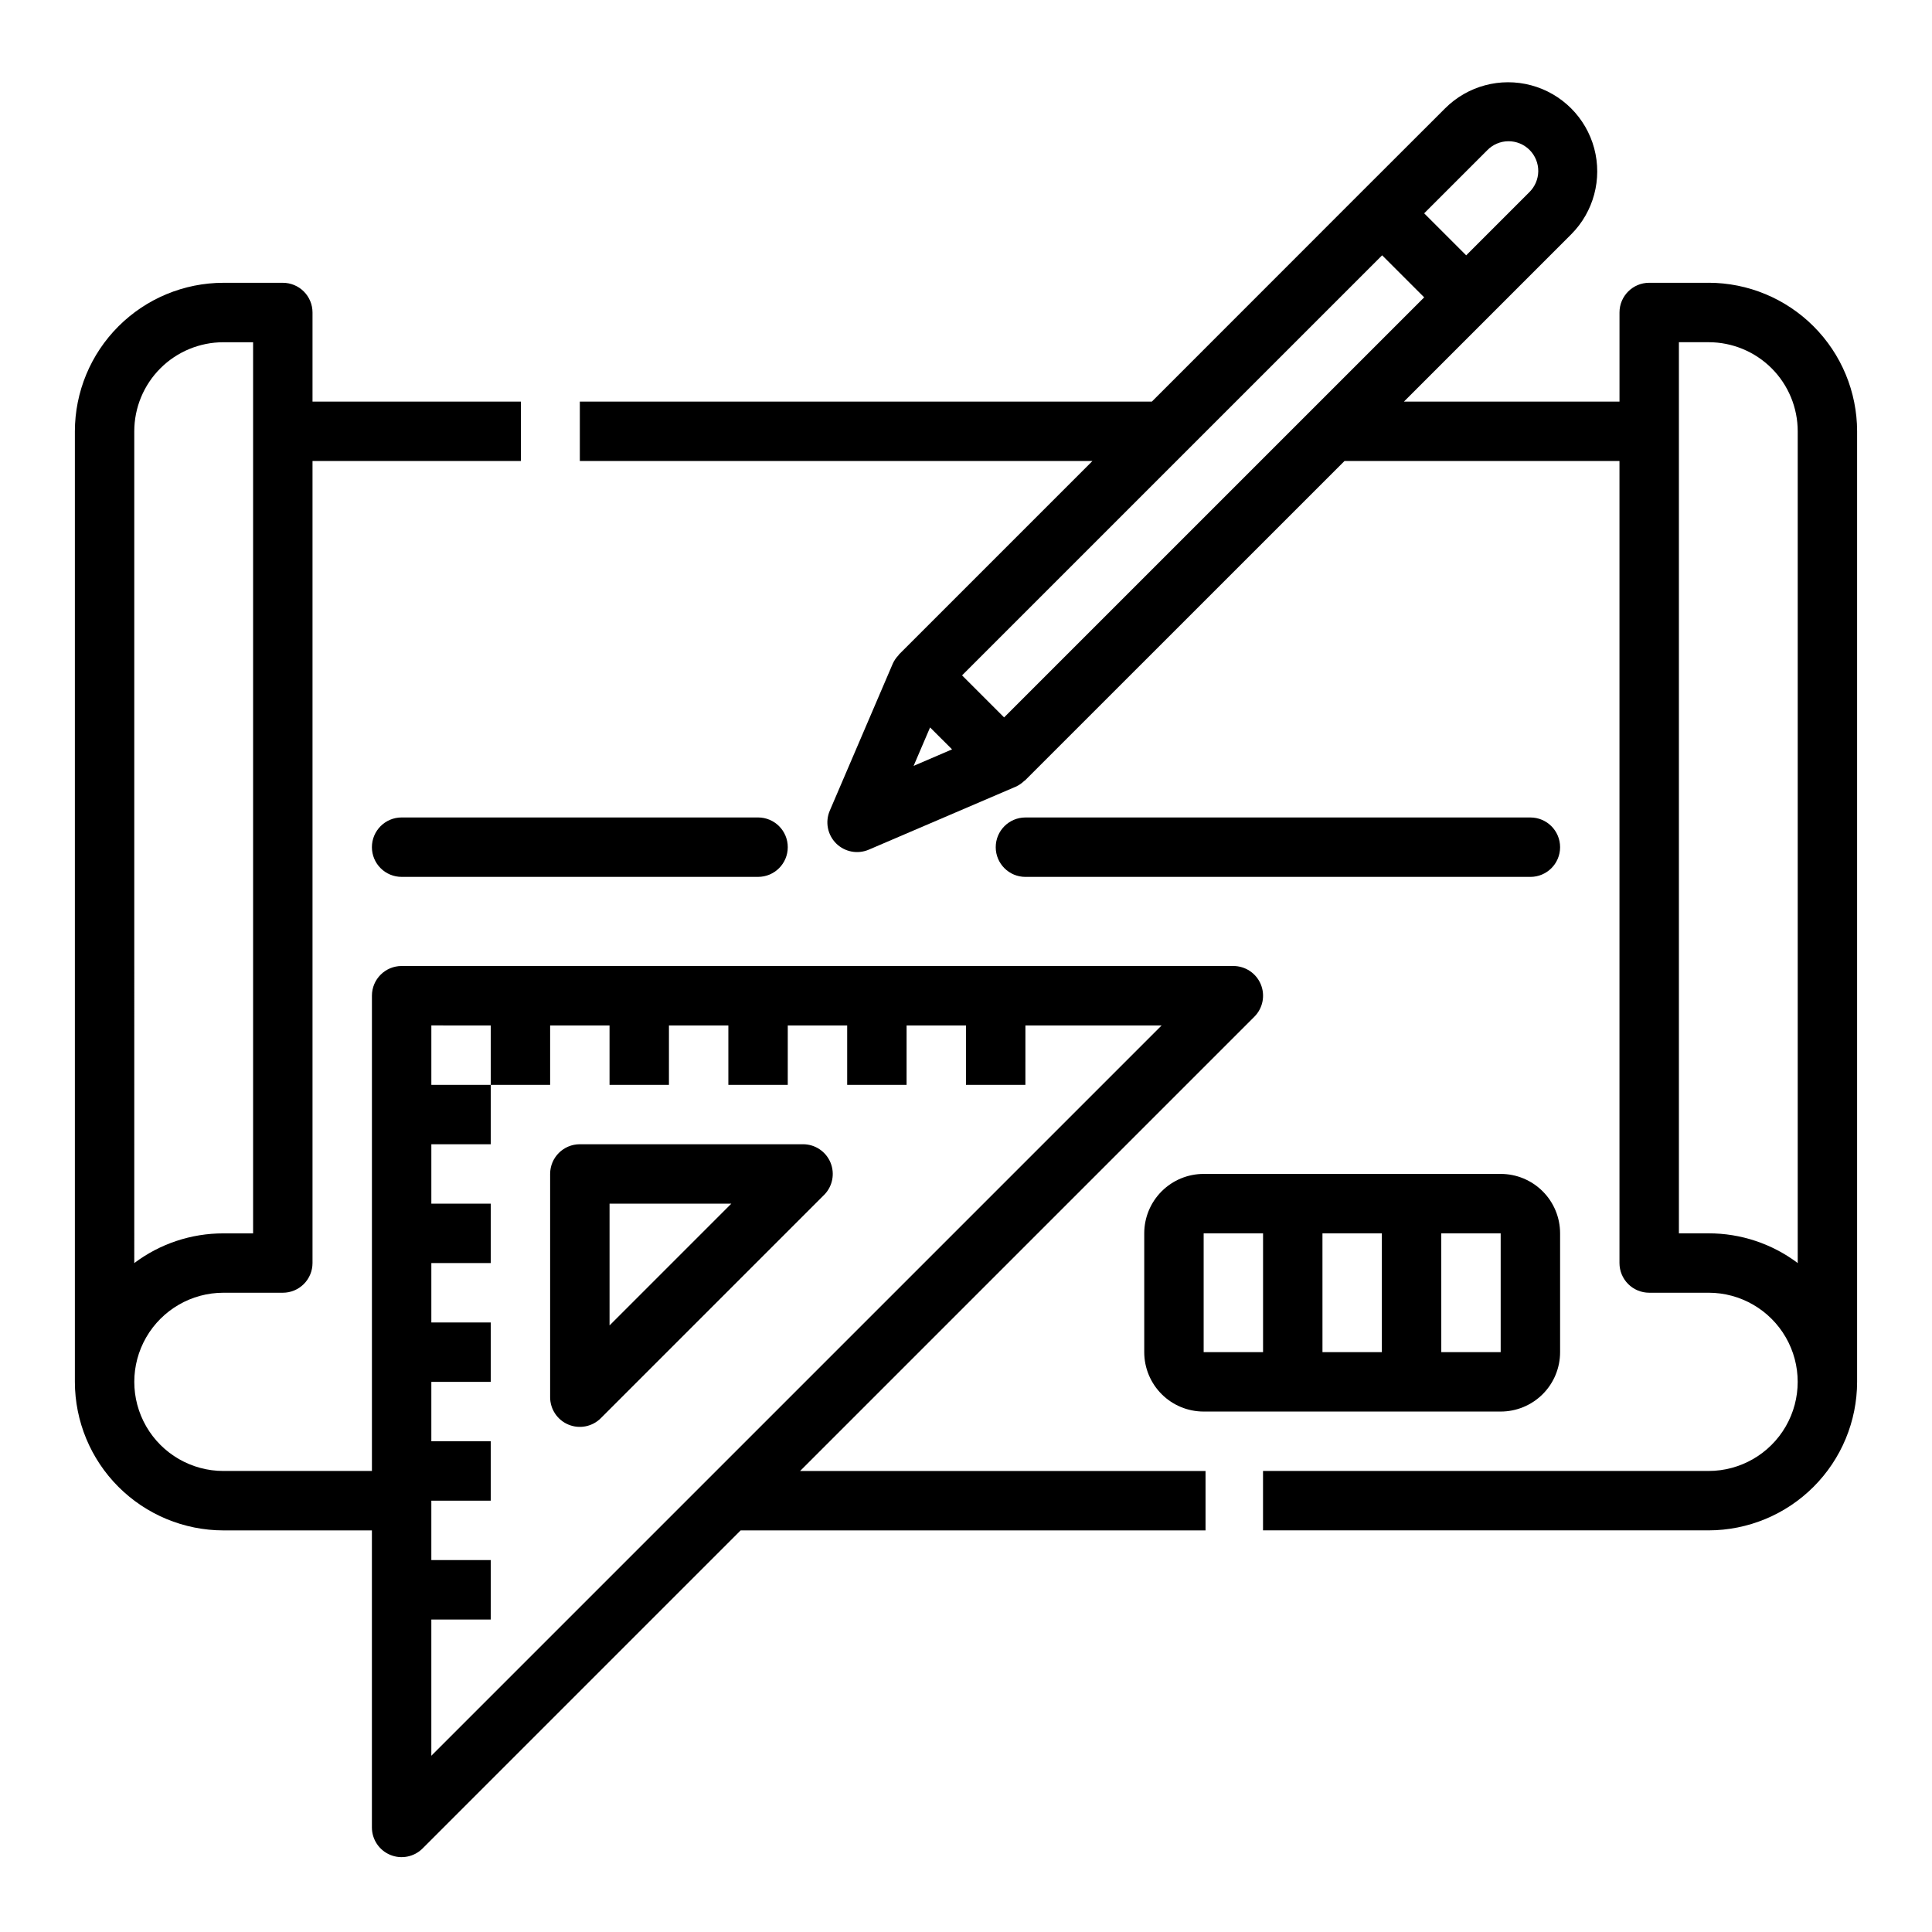
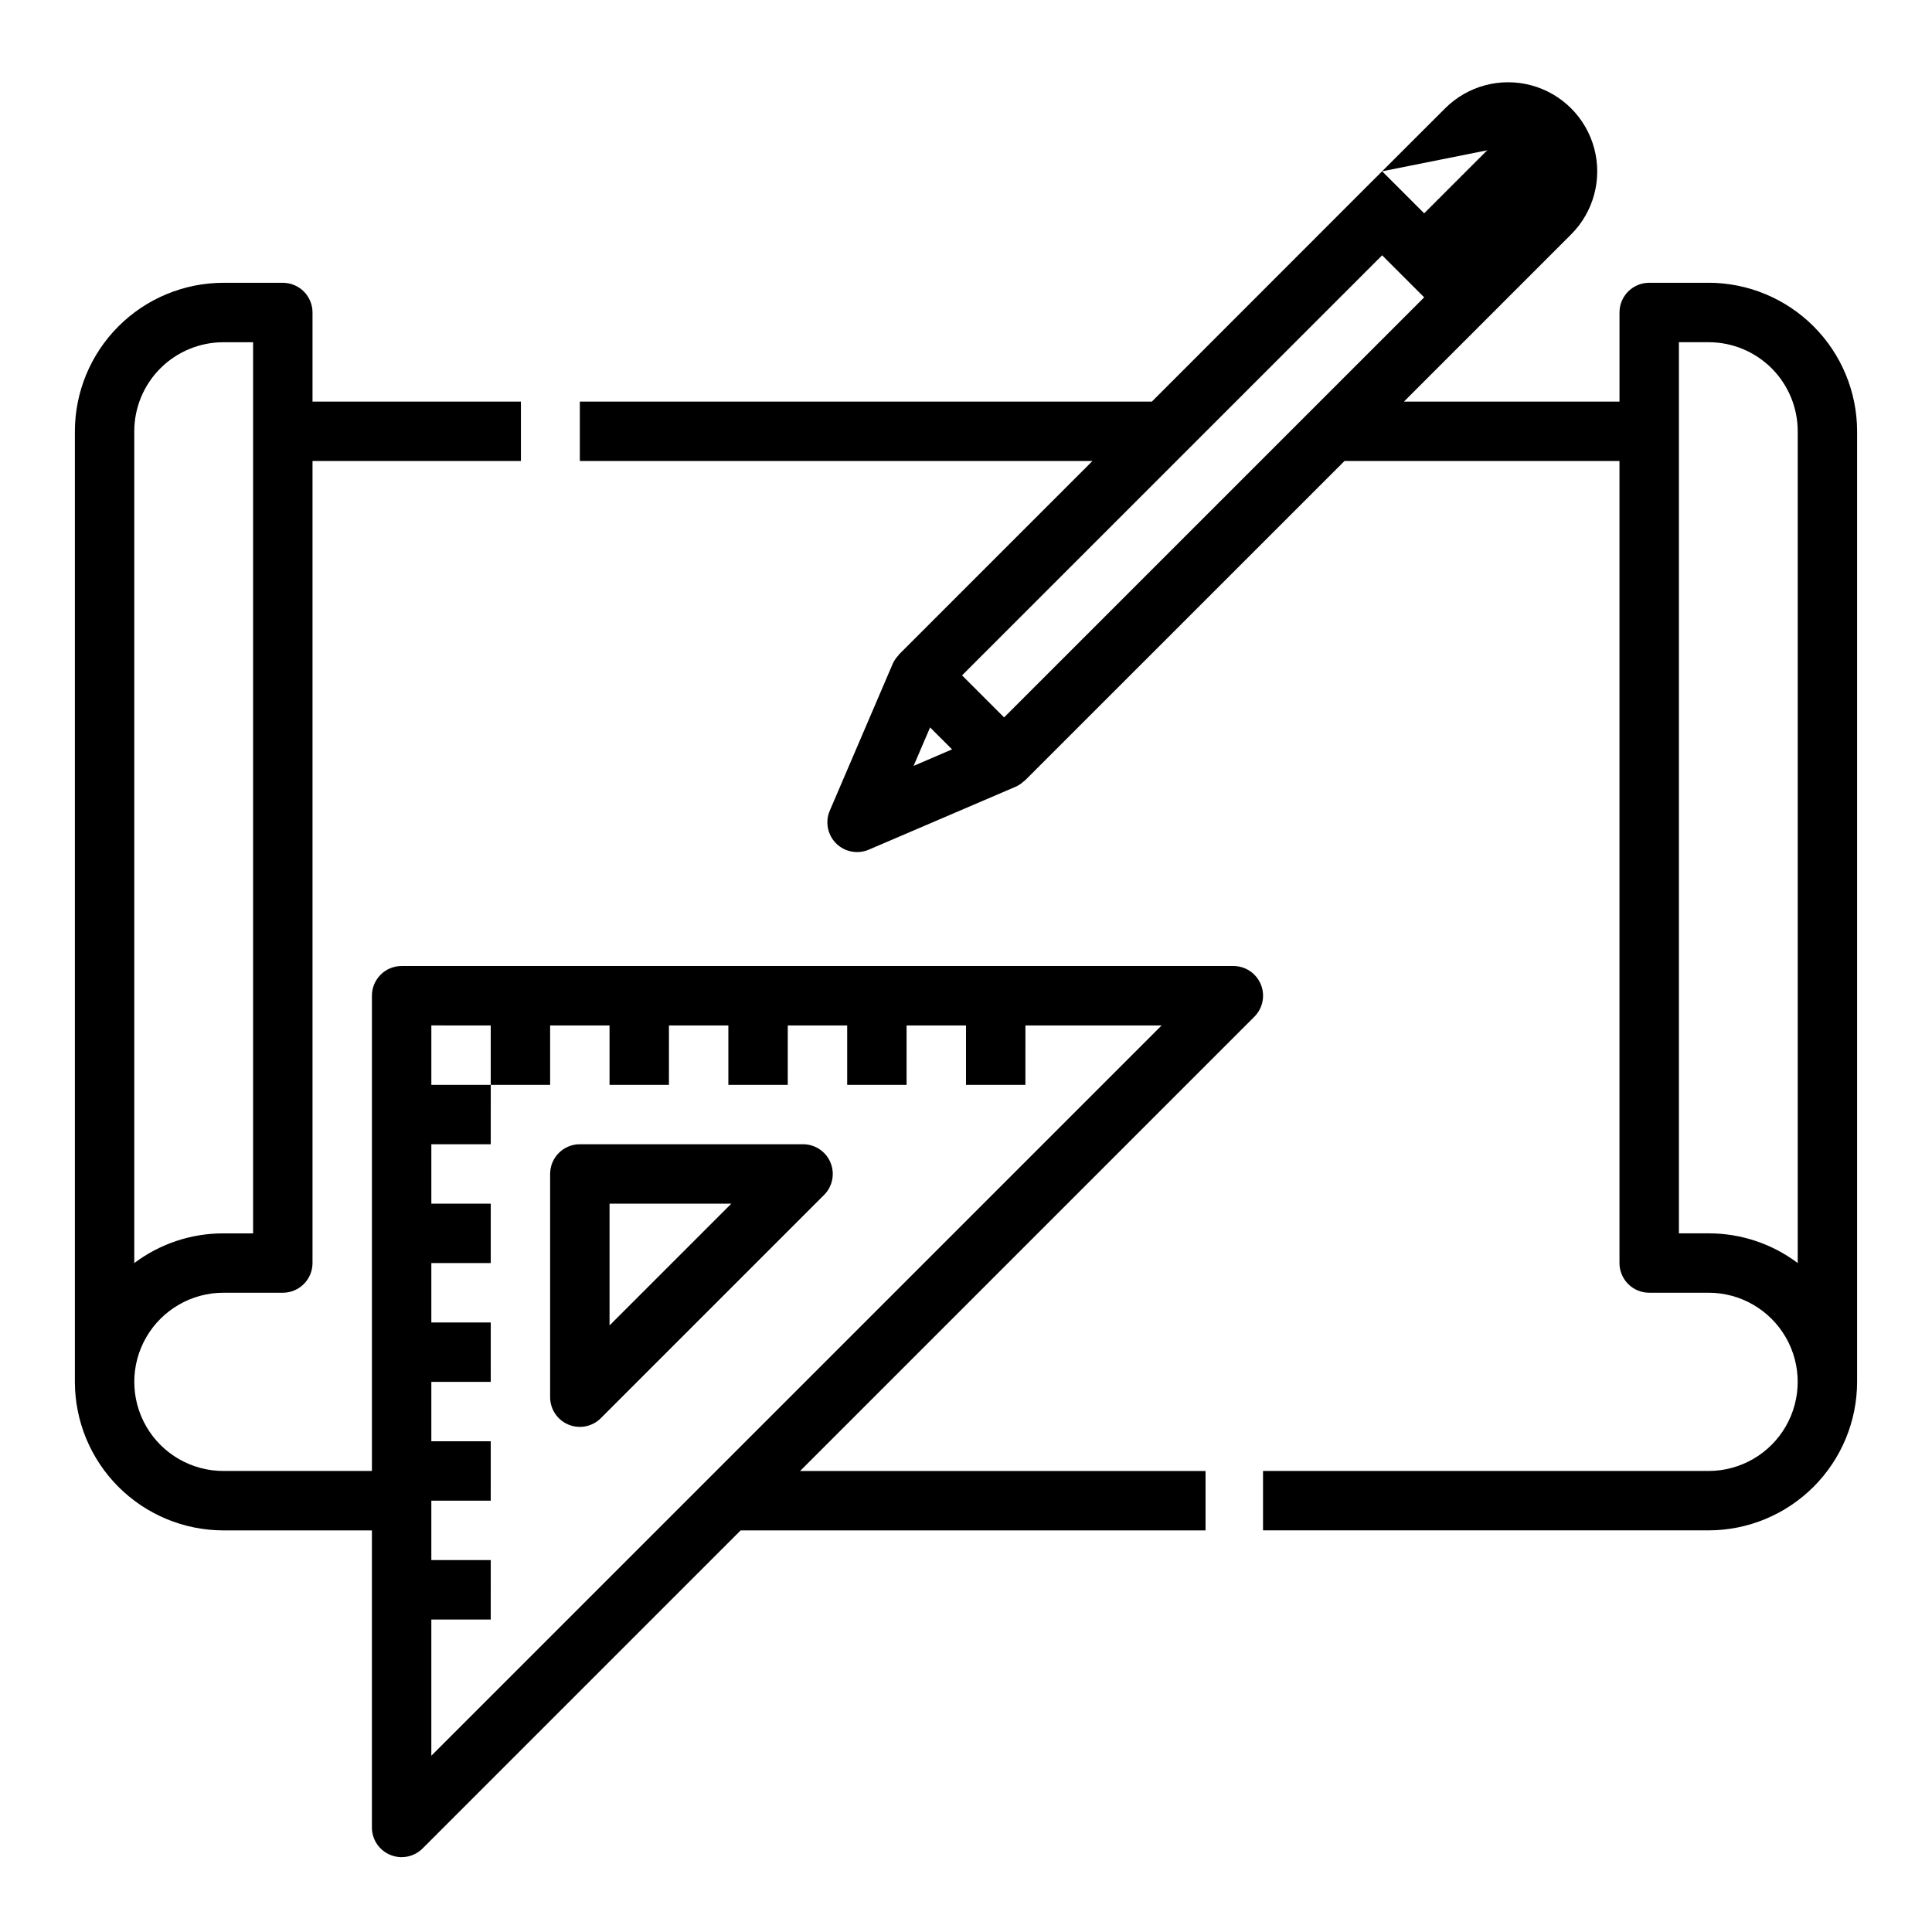
<svg xmlns="http://www.w3.org/2000/svg" fill="#000000" width="800px" height="800px" version="1.1" viewBox="144 144 512 512">
  <g>
    <path d="m203.2 549.57h39.359v78.723c0 3.18 1.918 6.051 4.859 7.269 2.941 1.219 6.328 0.543 8.578-1.707l84.285-84.285h123.2v-15.742h-107.45l120.39-120.39c2.25-2.254 2.922-5.637 1.703-8.578s-4.086-4.859-7.269-4.859h-220.42c-4.348 0-7.871 3.523-7.871 7.871v125.95h-39.359c-8.438 0-16.234-4.504-20.453-11.809-4.219-7.309-4.219-16.309 0-23.617 4.219-7.305 12.016-11.809 20.453-11.809h15.742c2.09 0 4.09-0.828 5.566-2.305 1.477-1.477 2.305-3.481 2.305-5.566v-212.54h55.23v-15.746h-55.23v-23.617c0-2.086-0.828-4.09-2.305-5.566-1.477-1.477-3.477-2.305-5.566-2.305h-15.742c-10.438 0.012-20.441 4.164-27.82 11.543s-11.527 17.383-11.543 27.816v251.91c0.016 10.434 4.164 20.438 11.543 27.816 7.379 7.379 17.383 11.531 27.82 11.543zm70.848-133.82v15.742h15.742v-15.742h15.742v15.742h15.742l0.004-15.742h15.742v15.742h15.742l0.004-15.742h15.742v15.742h15.742l0.004-15.742h15.742v15.742h15.742l0.004-15.742h36.102l-193.54 193.54v-36.102h15.742l0.004-15.746h-15.746v-15.742h15.742l0.004-15.746h-15.746v-15.742h15.742l0.004-15.746h-15.746v-15.742h15.742l0.004-15.742h-15.746v-15.746h15.742l0.004-15.742h-15.746v-15.746zm-94.465-157.44c0-6.262 2.488-12.27 6.918-16.699 4.426-4.426 10.434-6.914 16.699-6.914h7.871v236.16h-7.871c-8.52-0.016-16.812 2.746-23.617 7.871z" />
-     <path d="m596.8 218.94h-15.746c-4.348 0-7.871 3.523-7.871 7.871v23.617h-57.129l44.312-44.312c5.965-5.965 8.297-14.66 6.113-22.812-2.184-8.148-8.551-14.516-16.699-16.699-8.152-2.184-16.848 0.145-22.816 6.113l-22.27 22.246-55.441 55.465h-151.59v15.742l135.84 0.004-51.246 51.246c-0.07 0.078-0.094 0.18-0.164 0.25-0.625 0.648-1.133 1.395-1.504 2.215l-0.055 0.133-16.633 38.816c-1.27 2.957-0.605 6.391 1.668 8.668 2.277 2.273 5.707 2.934 8.668 1.668l38.816-16.633 0.133-0.055c0.816-0.371 1.566-0.883 2.211-1.504 0.07-0.07 0.172-0.094 0.25-0.164l84.66-84.641h72.871v212.54c0 2.086 0.828 4.09 2.305 5.566 1.477 1.477 3.481 2.305 5.566 2.305h15.746c8.434 0 16.23 4.504 20.449 11.809 4.219 7.309 4.219 16.309 0 23.617-4.219 7.305-12.016 11.809-20.449 11.809h-118.08v15.742h118.08c10.434-0.012 20.438-4.164 27.816-11.543 7.379-7.379 11.531-17.383 11.543-27.816v-251.91c-0.012-10.434-4.164-20.438-11.543-27.816-7.379-7.379-17.383-11.531-27.816-11.543zm-58.68-35.109c1.469-1.52 3.481-2.383 5.594-2.402 2.113-0.02 4.141 0.812 5.637 2.305 1.492 1.492 2.32 3.523 2.305 5.637-0.02 2.109-0.887 4.125-2.402 5.594l-16.699 16.703-11.137-11.137zm-27.836 27.828 11.141 11.141-111.33 111.32-11.141-11.141zm-124.17 135.31 4.367-10.195 5.824 5.816zm234.3 131.75c-6.805-5.121-15.098-7.887-23.613-7.871h-7.875v-236.16h7.875c6.262 0 12.27 2.488 16.699 6.914 4.426 4.43 6.914 10.438 6.914 16.699z" />
+     <path d="m596.8 218.94h-15.746c-4.348 0-7.871 3.523-7.871 7.871v23.617h-57.129l44.312-44.312c5.965-5.965 8.297-14.66 6.113-22.812-2.184-8.148-8.551-14.516-16.699-16.699-8.152-2.184-16.848 0.145-22.816 6.113l-22.27 22.246-55.441 55.465h-151.59v15.742l135.84 0.004-51.246 51.246c-0.07 0.078-0.094 0.18-0.164 0.25-0.625 0.648-1.133 1.395-1.504 2.215l-0.055 0.133-16.633 38.816c-1.27 2.957-0.605 6.391 1.668 8.668 2.277 2.273 5.707 2.934 8.668 1.668l38.816-16.633 0.133-0.055c0.816-0.371 1.566-0.883 2.211-1.504 0.07-0.07 0.172-0.094 0.25-0.164l84.66-84.641h72.871v212.54c0 2.086 0.828 4.09 2.305 5.566 1.477 1.477 3.481 2.305 5.566 2.305h15.746c8.434 0 16.23 4.504 20.449 11.809 4.219 7.309 4.219 16.309 0 23.617-4.219 7.305-12.016 11.809-20.449 11.809h-118.08v15.742h118.08c10.434-0.012 20.438-4.164 27.816-11.543 7.379-7.379 11.531-17.383 11.543-27.816v-251.91c-0.012-10.434-4.164-20.438-11.543-27.816-7.379-7.379-17.383-11.531-27.816-11.543zm-58.68-35.109l-16.699 16.703-11.137-11.137zm-27.836 27.828 11.141 11.141-111.33 111.32-11.141-11.141zm-124.17 135.31 4.367-10.195 5.824 5.816zm234.3 131.75c-6.805-5.121-15.098-7.887-23.613-7.871h-7.875v-236.16h7.875c6.262 0 12.27 2.488 16.699 6.914 4.426 4.43 6.914 10.438 6.914 16.699z" />
    <path d="m294.65 521.54c2.941 1.219 6.328 0.543 8.578-1.707l59.16-59.16c2.25-2.25 2.922-5.637 1.703-8.578-1.215-2.941-4.086-4.859-7.269-4.859h-59.156c-4.348 0-7.875 3.523-7.875 7.871v59.16c0 3.184 1.918 6.055 4.859 7.273zm10.887-58.559h32.273l-32.273 32.273z" />
-     <path d="m541.7 455.1h-78.719c-4.176 0-8.184 1.66-11.133 4.613-2.953 2.953-4.613 6.957-4.613 11.133v31.488c0 4.176 1.66 8.18 4.613 11.133 2.949 2.953 6.957 4.609 11.133 4.609h78.719c4.176 0 8.18-1.656 11.133-4.609s4.609-6.957 4.609-11.133v-31.488c0-4.176-1.656-8.18-4.609-11.133s-6.957-4.613-11.133-4.613zm-78.719 15.746h15.742v31.488h-15.742zm31.488 31.488-0.004-31.488h15.742v31.488zm31.488 0-0.004-31.488h15.742v31.488z" />
-     <path d="m242.56 368.51c0 2.086 0.828 4.09 2.305 5.566 1.477 1.477 3.481 2.305 5.566 2.305h94.465c4.348 0 7.871-3.523 7.871-7.871 0-4.348-3.523-7.875-7.871-7.875h-94.465c-4.348 0-7.871 3.527-7.871 7.875z" />
-     <path d="m549.57 360.64h-133.82c-4.348 0-7.871 3.527-7.871 7.875 0 4.348 3.523 7.871 7.871 7.871h133.82c4.348 0 7.871-3.523 7.871-7.871 0-4.348-3.523-7.875-7.871-7.875z" />
  </g>
</svg>